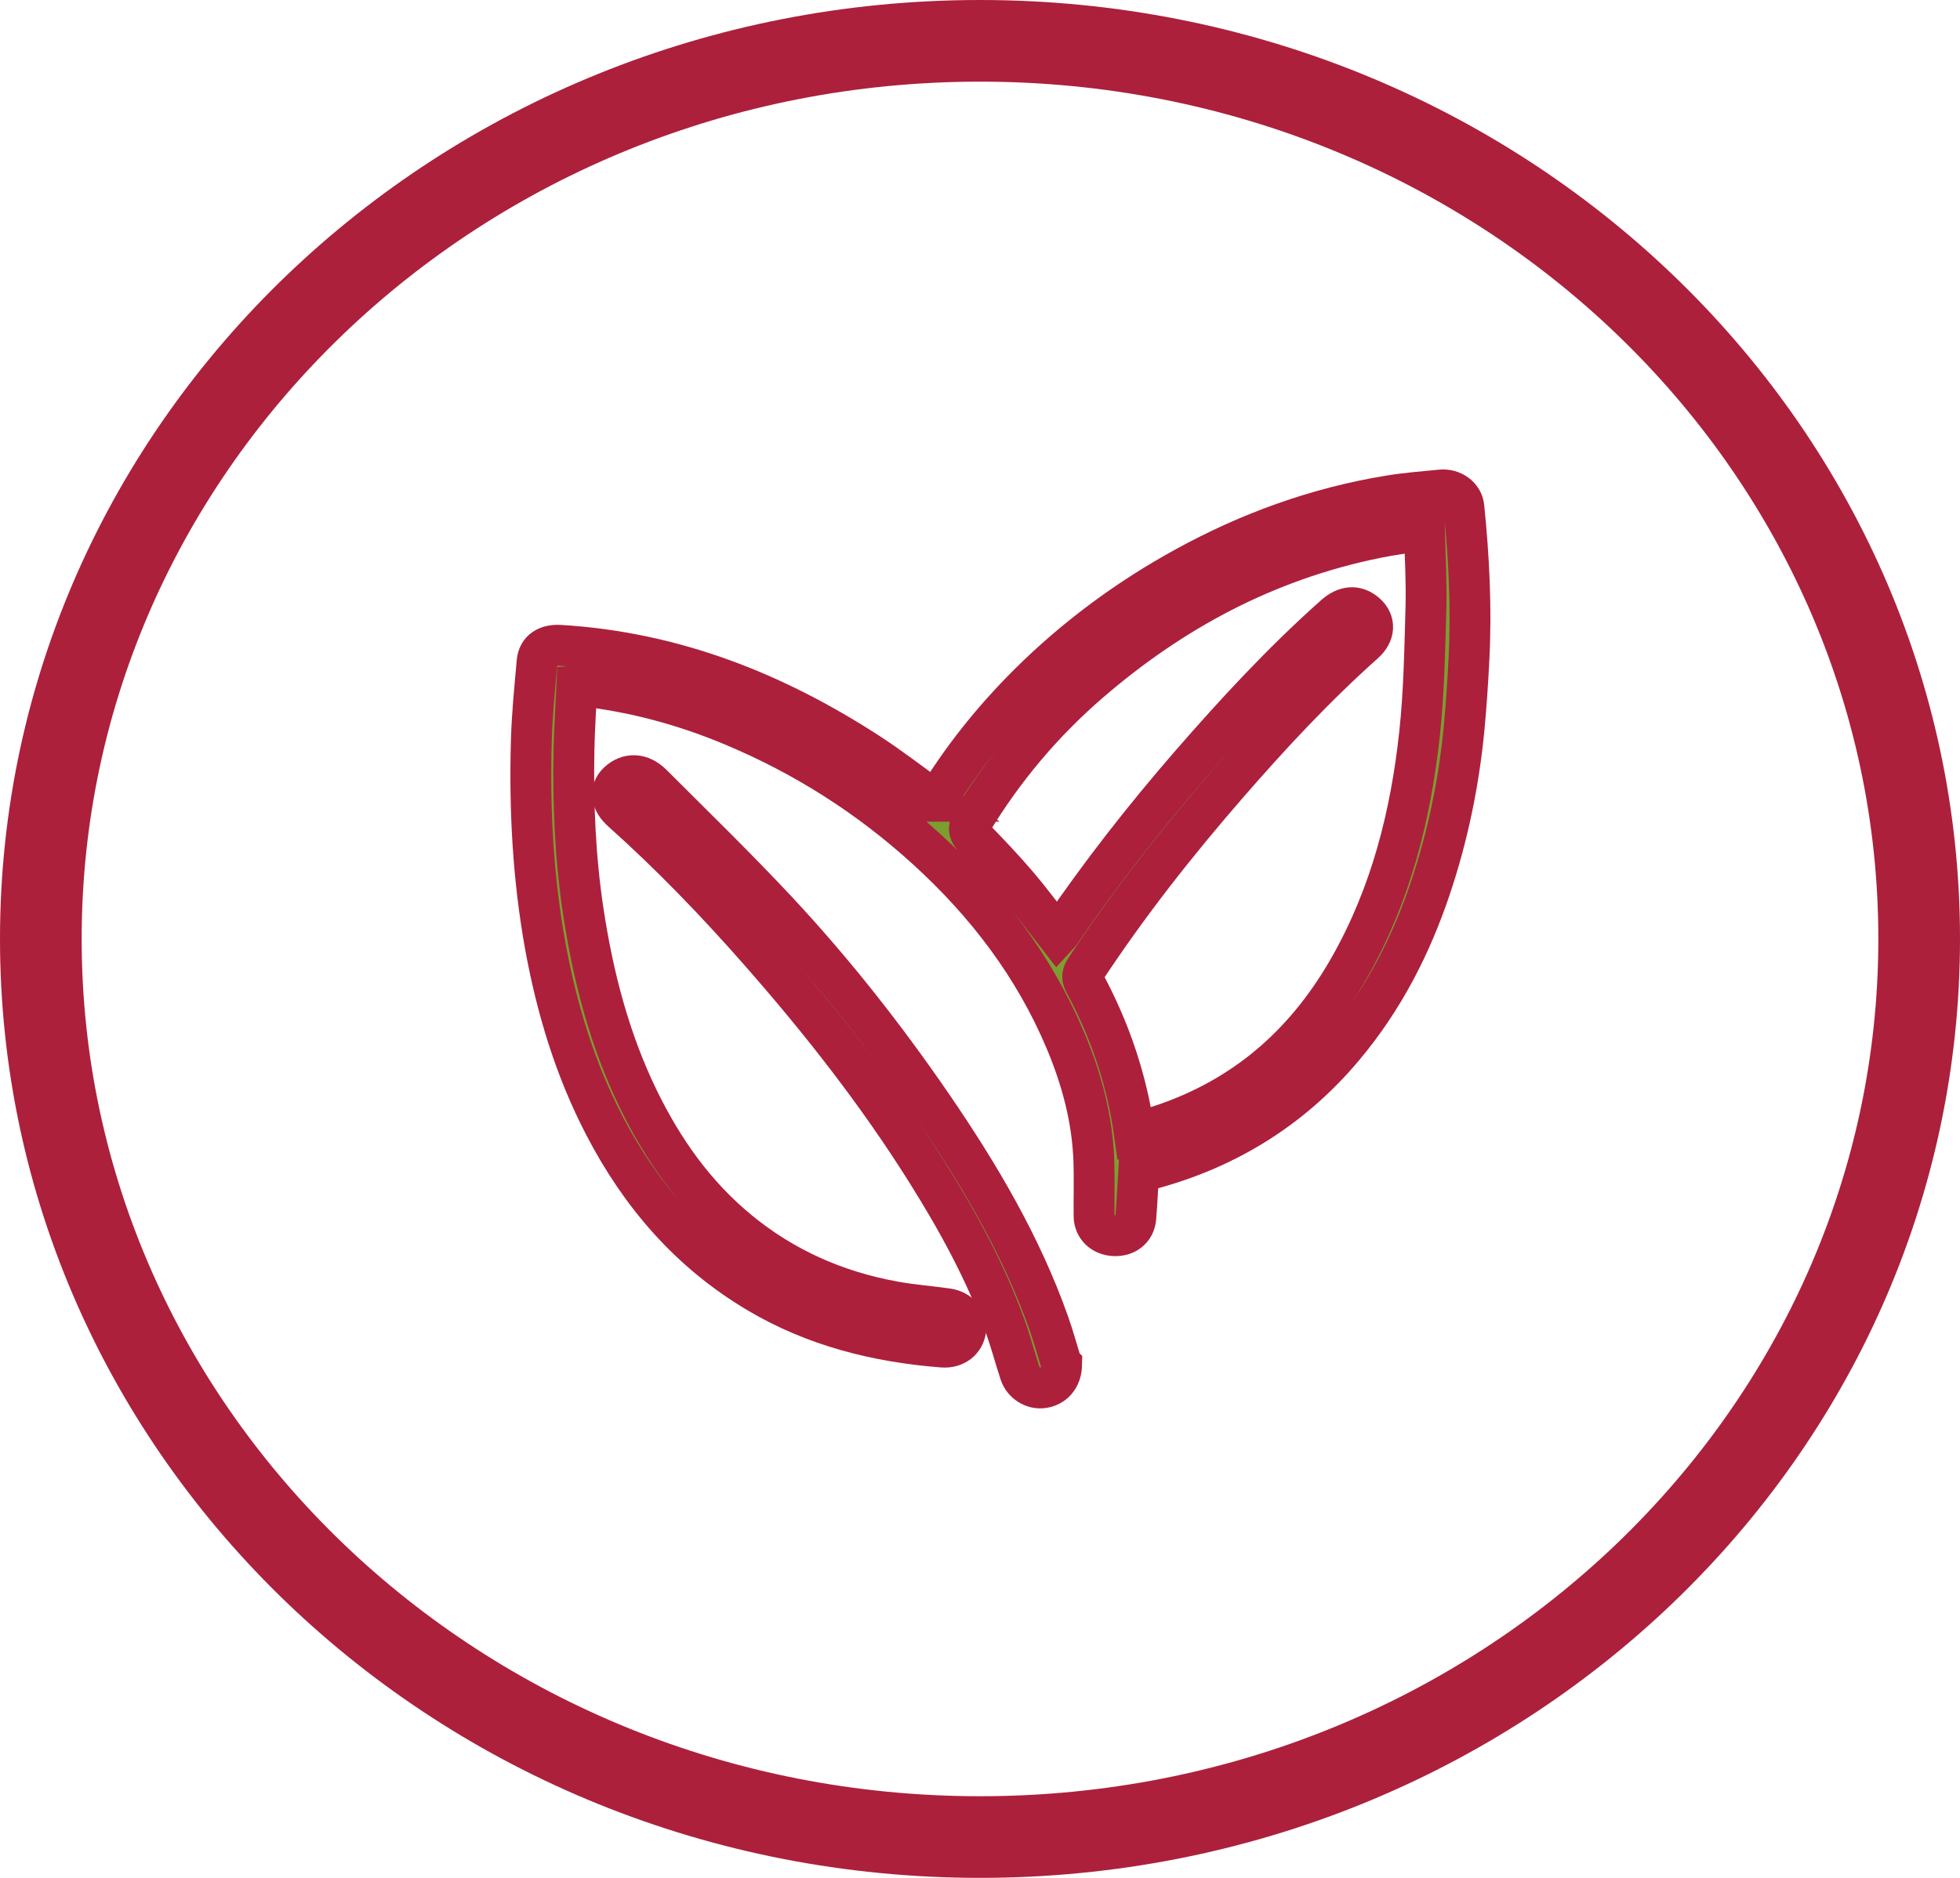
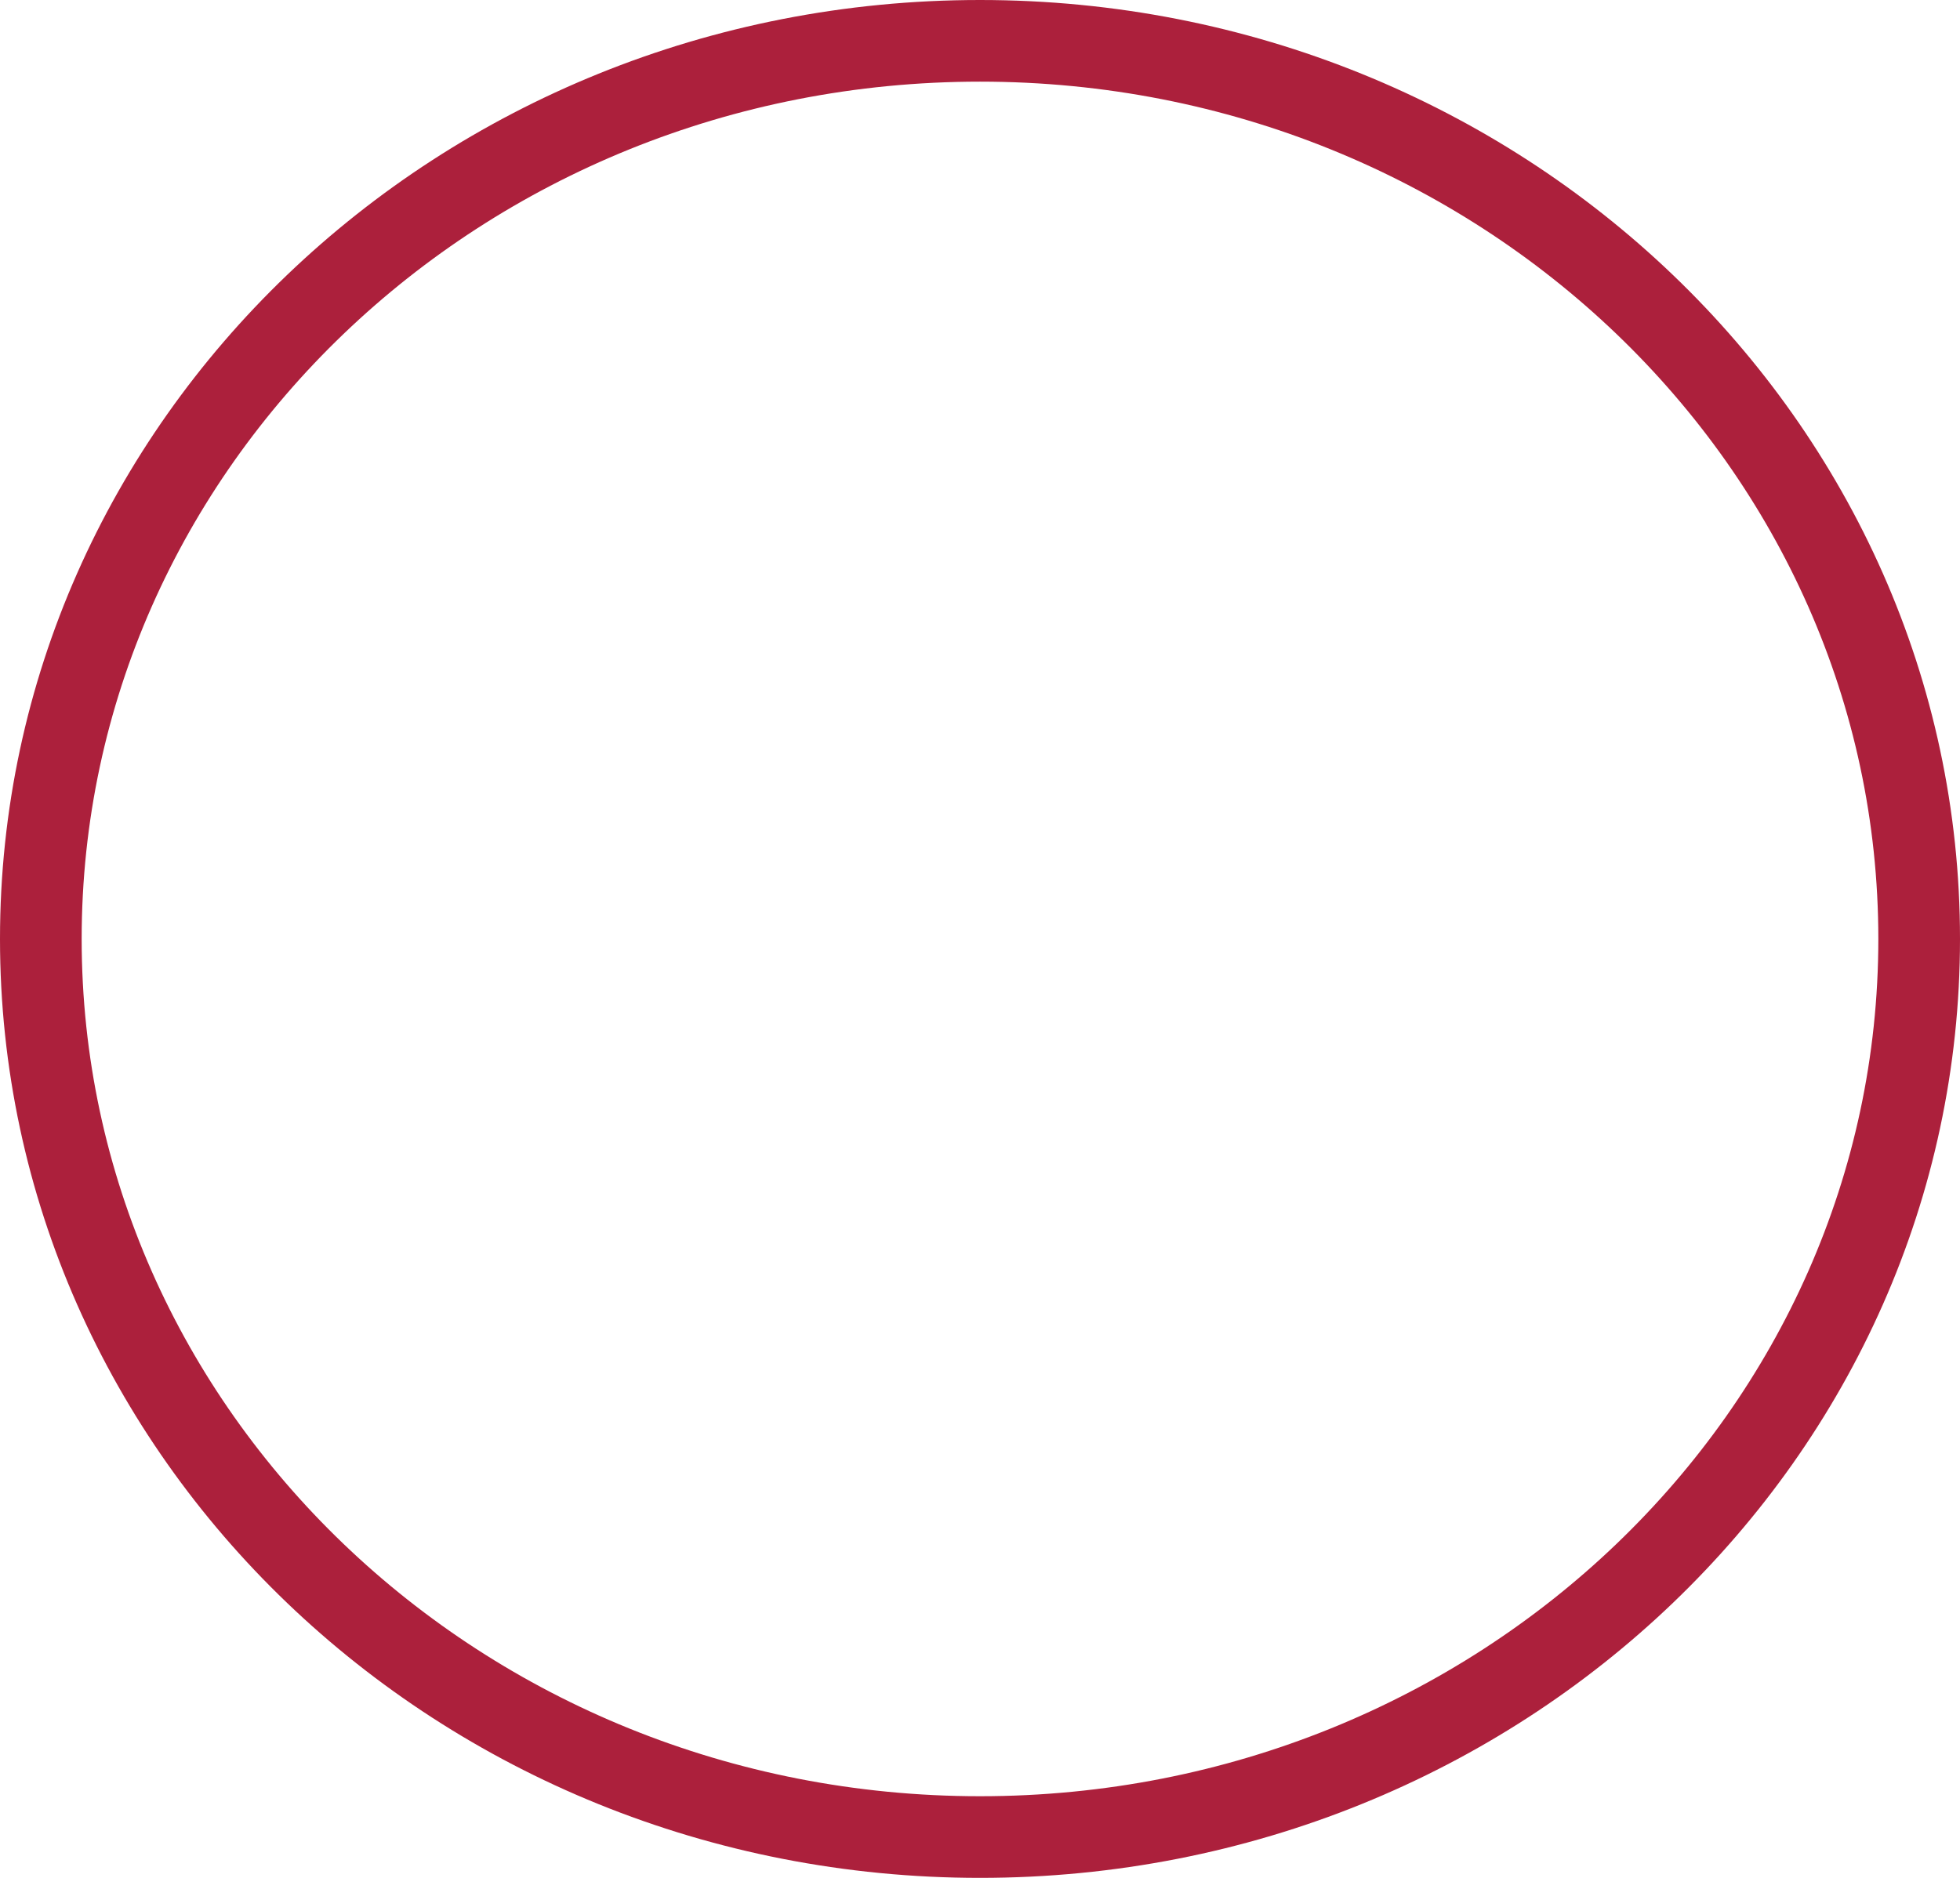
<svg xmlns="http://www.w3.org/2000/svg" width="48" height="46" viewBox="0 0 48 46" fill="none">
  <path d="M47 23C47 35.111 36.743 45 24 45C11.257 45 1 35.111 1 23C1 10.889 11.257 1 24 1C36.743 1 47 10.889 47 23Z" stroke="#AC203C" stroke-width="2" />
-   <path d="M22.918 19.628C23.548 18.589 24.309 17.633 25.192 16.754C26.323 15.631 27.602 14.678 29.034 13.893C30.581 13.045 32.233 12.439 34.014 12.146C34.434 12.077 34.864 12.043 35.29 12.002C35.57 11.976 35.824 12.161 35.85 12.418C35.976 13.655 36.038 14.893 35.975 16.136C35.946 16.704 35.909 17.272 35.856 17.837C35.728 19.165 35.46 20.471 35.031 21.75C34.557 23.161 33.886 24.48 32.898 25.655C31.608 27.191 29.942 28.222 27.884 28.714C27.861 29.088 27.847 29.463 27.815 29.839C27.79 30.116 27.568 30.285 27.281 30.269C26.995 30.253 26.795 30.059 26.793 29.785C26.789 29.343 26.803 28.902 26.789 28.46C26.757 27.427 26.493 26.435 26.088 25.477C25.334 23.692 24.178 22.151 22.692 20.8C21.303 19.534 19.73 18.523 17.95 17.777C16.765 17.28 15.525 16.942 14.224 16.798C14.201 16.794 14.176 16.799 14.127 16.803C14.103 17.316 14.068 17.83 14.057 18.346C14.031 19.67 14.084 20.991 14.281 22.302C14.52 23.894 14.918 25.453 15.636 26.93C16.231 28.149 17.001 29.258 18.096 30.157C19.188 31.054 20.464 31.629 21.907 31.888C22.334 31.965 22.771 31.998 23.2 32.059C23.496 32.103 23.684 32.325 23.652 32.569C23.615 32.841 23.39 33.022 23.079 32.998C21.465 32.872 19.946 32.486 18.569 31.671C16.861 30.658 15.677 29.248 14.813 27.594C14.077 26.183 13.63 24.691 13.351 23.156C13.053 21.499 12.964 19.826 13.012 18.148C13.03 17.498 13.096 16.851 13.154 16.205C13.181 15.924 13.396 15.79 13.71 15.807C16.527 15.977 18.999 16.976 21.268 18.448C21.832 18.814 22.361 19.229 22.92 19.628H22.918ZM34.885 12.982C34.459 13.051 34.069 13.1 33.688 13.179C30.982 13.732 28.691 14.982 26.695 16.701C25.537 17.698 24.579 18.845 23.805 20.119C23.688 20.31 23.739 20.408 23.874 20.549C24.233 20.92 24.587 21.292 24.919 21.682C25.26 22.083 25.57 22.504 25.895 22.919C25.916 22.896 25.947 22.872 25.968 22.841C26.942 21.413 28.01 20.044 29.154 18.727C30.262 17.453 31.408 16.212 32.685 15.076C32.953 14.838 33.219 14.823 33.453 15.029C33.681 15.229 33.673 15.518 33.411 15.752C32.199 16.833 31.106 18.01 30.056 19.219C28.799 20.664 27.625 22.161 26.582 23.742C26.507 23.855 26.489 23.943 26.555 24.066C27.181 25.228 27.598 26.45 27.781 27.761C28.058 27.677 28.328 27.604 28.588 27.512C30.645 26.786 32.064 25.435 33.056 23.682C34.069 21.892 34.55 19.96 34.765 17.974C34.876 16.948 34.891 15.911 34.921 14.878C34.938 14.26 34.899 13.64 34.885 12.982Z" fill="#7C9E30" stroke="#AC203C" />
-   <path d="M26 33.424C25.993 33.758 25.799 33.958 25.542 33.995C25.305 34.029 25.059 33.878 24.979 33.634C24.851 33.244 24.748 32.846 24.607 32.462C24.123 31.135 23.441 29.89 22.678 28.677C21.488 26.783 20.101 25.012 18.603 23.308C17.55 22.11 16.439 20.953 15.233 19.875C14.96 19.633 14.925 19.363 15.138 19.162C15.381 18.936 15.696 18.941 15.967 19.21C16.994 20.237 18.04 21.253 19.027 22.31C20.427 23.81 21.682 25.41 22.826 27.077C23.982 28.763 25.01 30.506 25.681 32.402C25.811 32.77 25.913 33.145 25.998 33.422L26 33.424Z" fill="#7C9E30" stroke="#AC203C" />
</svg>